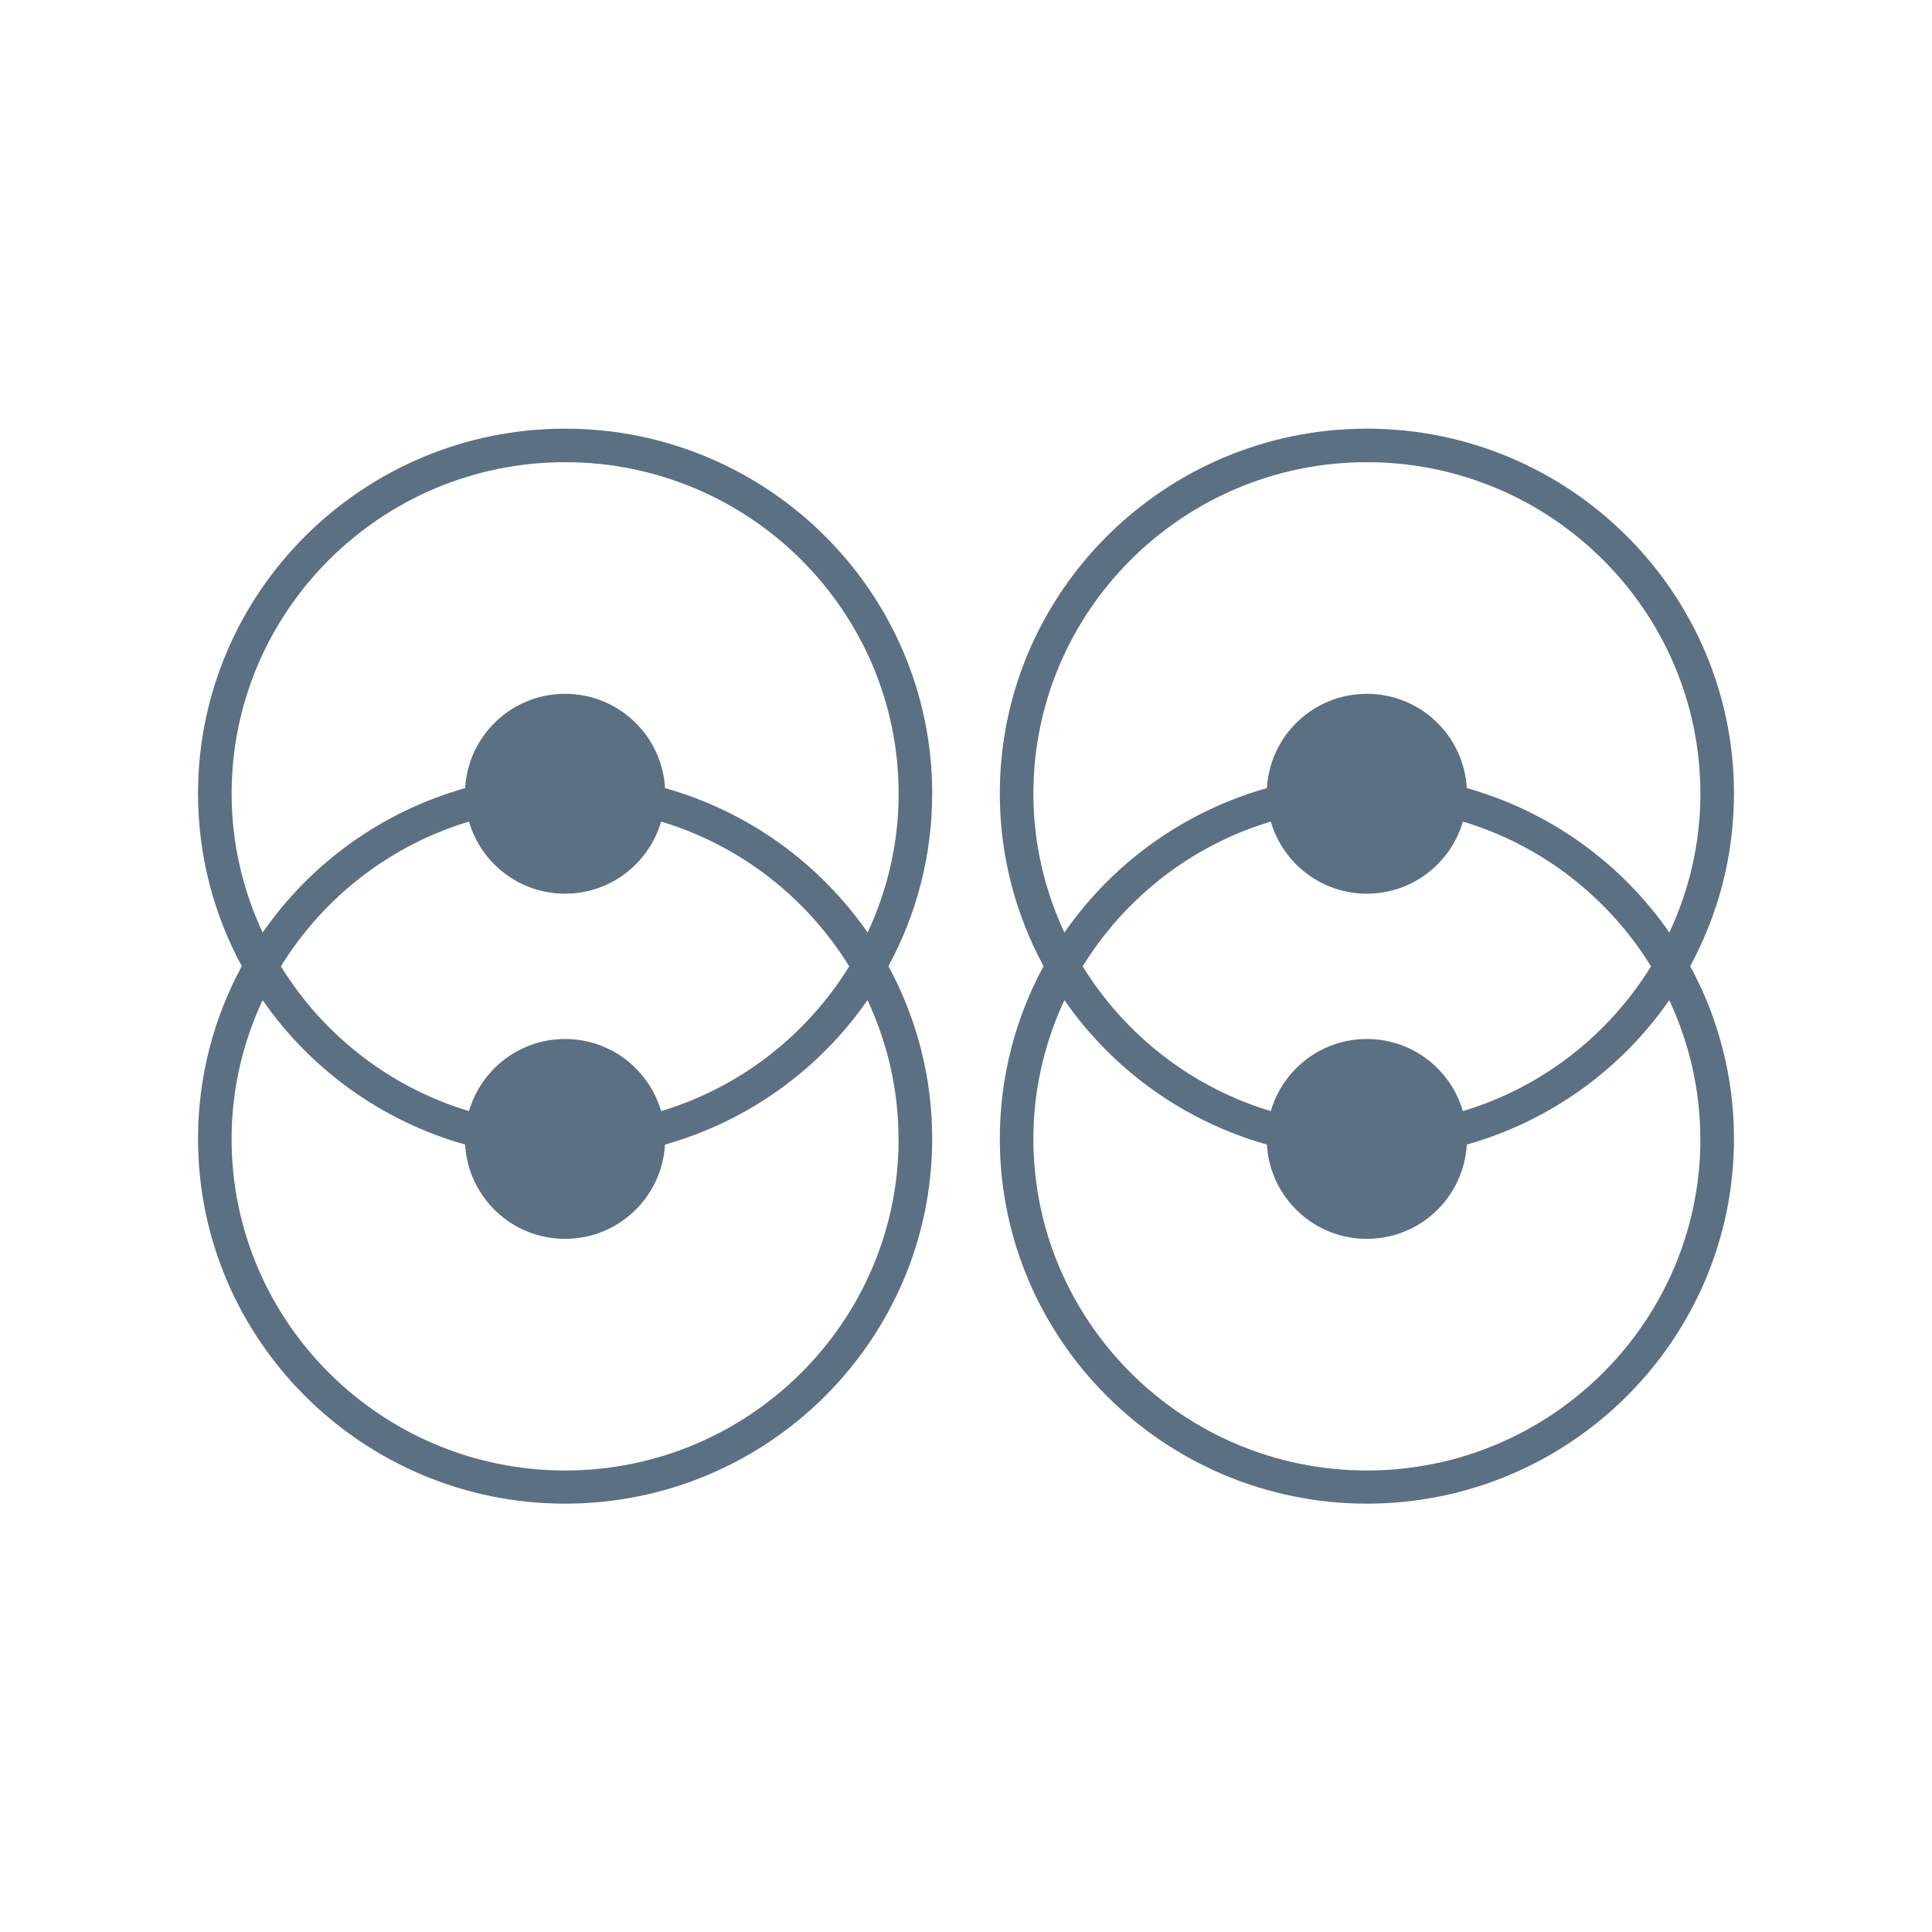
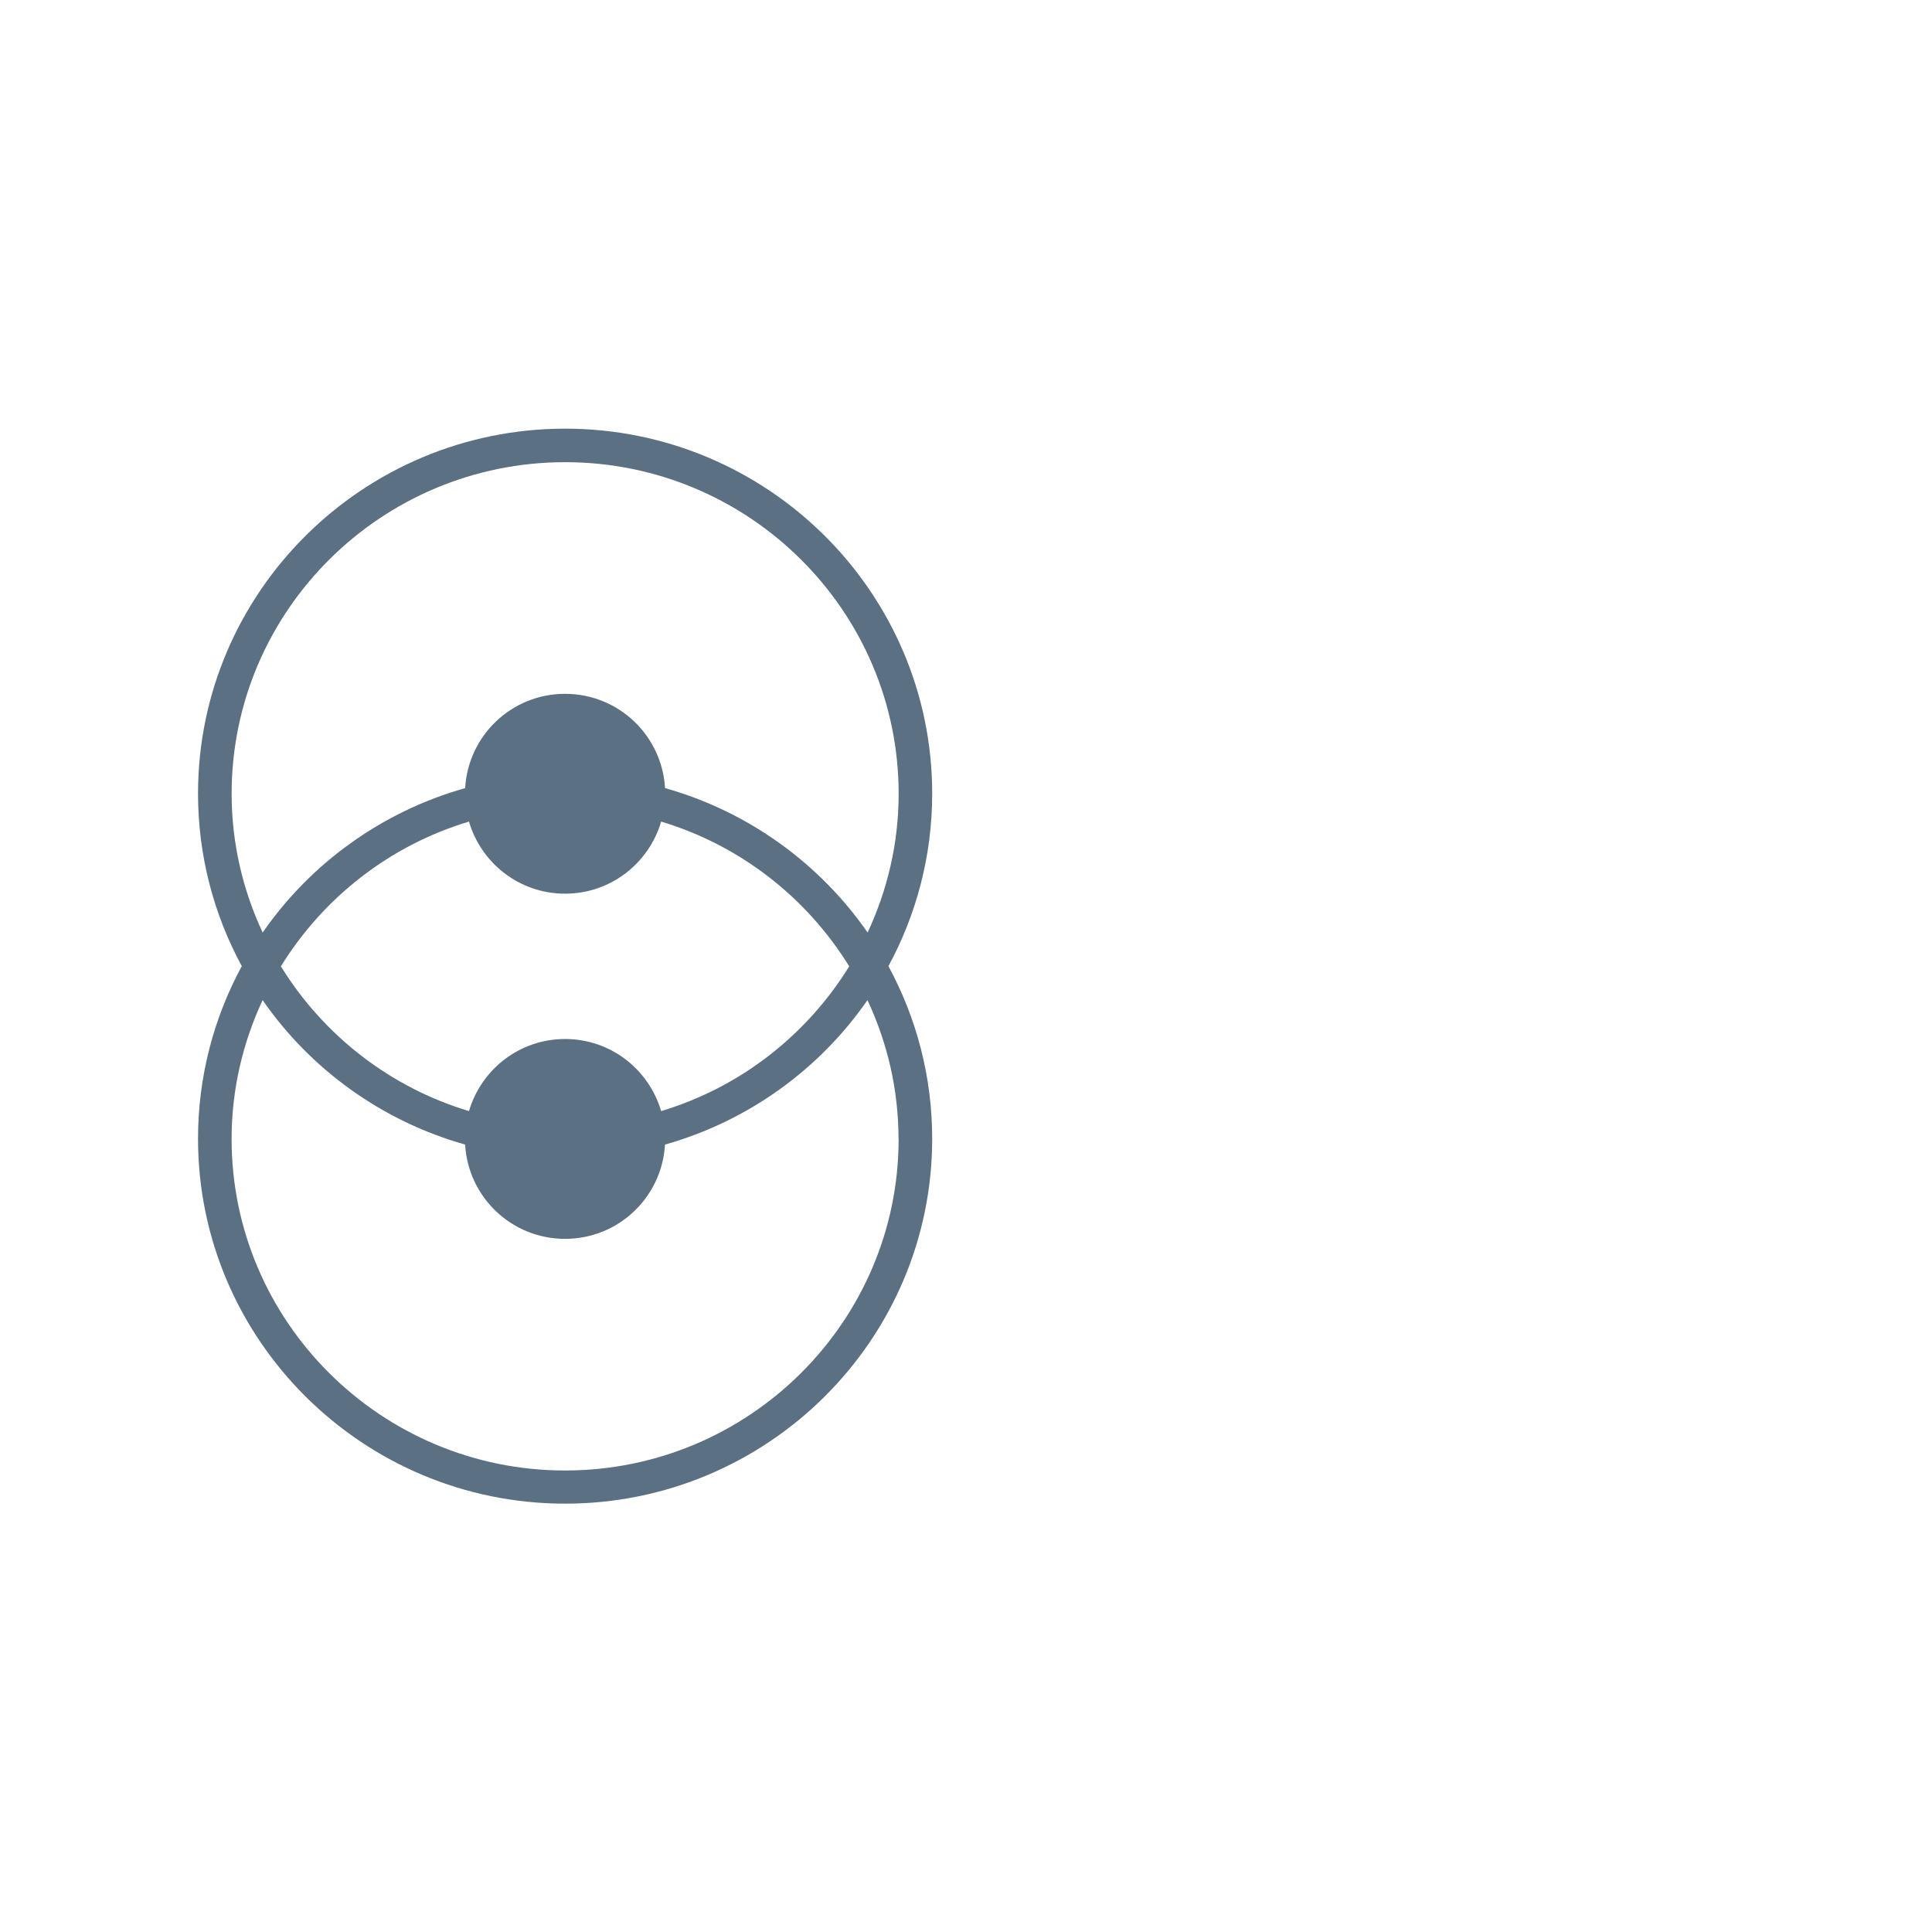
<svg xmlns="http://www.w3.org/2000/svg" width="80" height="80" version="1.1" viewBox="0 0 80 80">
-   <path d="m56.6 17.75c-8.38 0-15.2 6.78-15.2 15.11 0 2.584.658 5.018 1.812 7.146-1.154 2.13-1.812 4.563-1.812 7.147 0 8.331 6.82 15.11 15.2 15.11s15.2-6.78 15.2-15.11c0-2.584-.658-5.018-1.812-7.147 1.154-2.129 1.812-4.562 1.812-7.146 0-8.334-6.82-15.11-15.2-15.11zm13.81 29.41c0 7.569-6.195 13.73-13.81 13.73-7.613 0-13.81-6.158-13.81-13.73 0-2.054.468-3.997 1.285-5.747 1.984 2.865 4.938 5.009 8.385 5.981.124 2.174 1.921 3.904 4.138 3.904 2.218 0 4.015-1.73 4.139-3.904 3.447-.972 6.399-3.116 8.384-5.981.815 1.75 1.285 3.693 1.285 5.747zm-17.79-13.14c.504 1.721 2.084 2.985 3.978 2.985 1.894 0 3.474-1.264 3.979-2.985 3.277.983 6.033 3.15 7.788 5.994-1.755 2.845-4.511 5.012-7.789 5.994-.505-1.721-2.084-2.985-3.978-2.985-1.894 0-3.474 1.266-3.978 2.985-3.278-.983-6.035-3.15-7.789-5.994 1.755-2.845 4.511-5.012 7.789-5.994zm8.117-1.386c-.124-2.174-1.921-3.904-4.139-3.904s-4.013 1.73-4.138 3.904c-3.447.972-6.399 3.116-8.385 5.981-.817-1.75-1.285-3.693-1.285-5.747 0-7.571 6.195-13.73 13.81-13.73s13.81 6.158 13.81 13.73c0 2.054-.468 3.995-1.285 5.747-1.984-2.864-4.936-5.009-8.384-5.981z" fill="#5b7083" />
  <path d="m23.4 17.75c-8.38 0-15.2 6.78-15.2 15.11 0 2.584.658 5.018 1.812 7.146-1.154 2.13-1.812 4.563-1.812 7.147 0 8.331 6.82 15.11 15.2 15.11 8.381 0 15.2-6.78 15.2-15.11 0-2.584-.658-5.018-1.812-7.147 1.154-2.129 1.812-4.562 1.812-7.146 0-8.334-6.82-15.11-15.2-15.11zm13.81 29.41c0 7.569-6.195 13.73-13.81 13.73-7.613 0-13.81-6.158-13.81-13.73 0-2.054.468-3.997 1.285-5.747 1.984 2.865 4.938 5.009 8.385 5.981.124 2.174 1.921 3.904 4.138 3.904 2.217 0 4.013-1.73 4.138-3.904 3.447-.972 6.399-3.116 8.384-5.981.818 1.75 1.286 3.693 1.286 5.747zm-17.79-13.14c.504 1.721 2.085 2.985 3.978 2.985 1.892 0 3.474-1.264 3.978-2.985 3.277.983 6.033 3.15 7.788 5.994-1.755 2.845-4.511 5.012-7.788 5.994-.505-1.721-2.085-2.985-3.978-2.985-1.892 0-3.474 1.266-3.978 2.985-3.278-.983-6.035-3.15-7.789-5.994 1.755-2.845 4.511-5.012 7.789-5.994zm8.117-1.386c-.124-2.174-1.921-3.904-4.138-3.904-2.218 0-4.013 1.73-4.138 3.904-3.447.972-6.401 3.116-8.385 5.981-.817-1.75-1.285-3.693-1.285-5.747 0-7.571 6.195-13.73 13.81-13.73 7.613 0 13.81 6.158 13.81 13.73 0 2.054-.468 3.995-1.285 5.747-1.986-2.864-4.939-5.009-8.385-5.981z" fill="#5b7083" />
</svg>